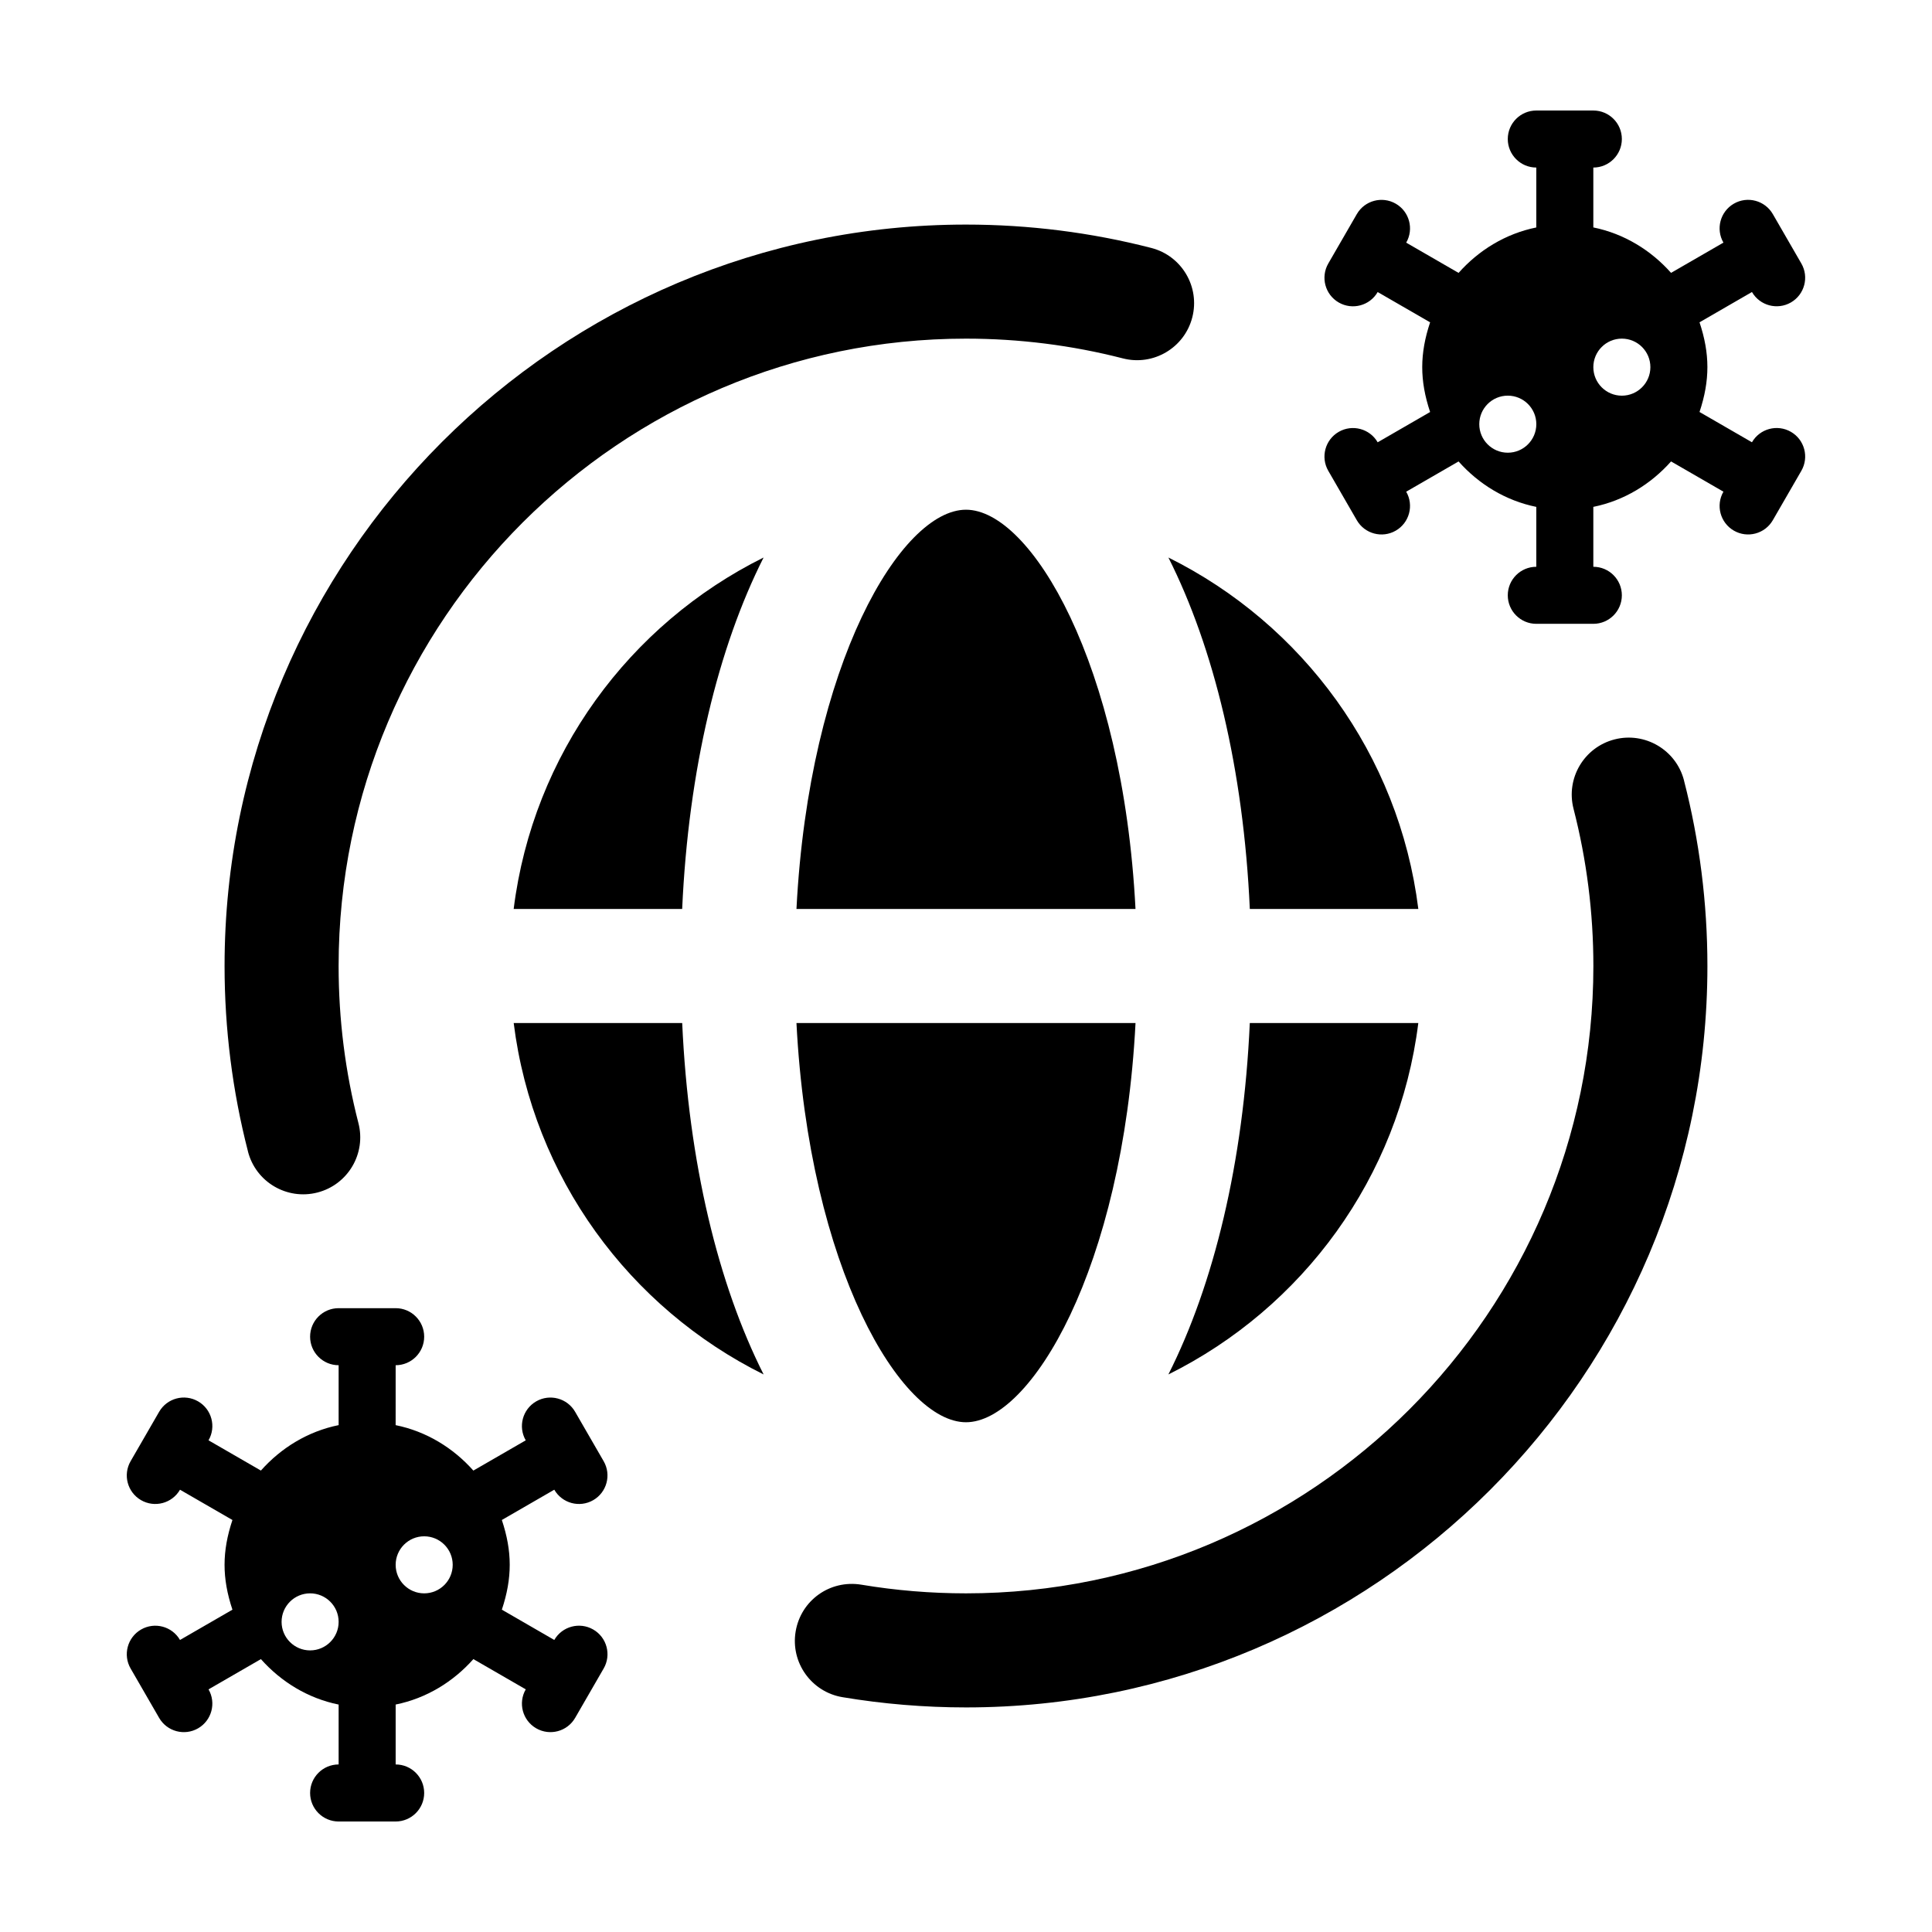
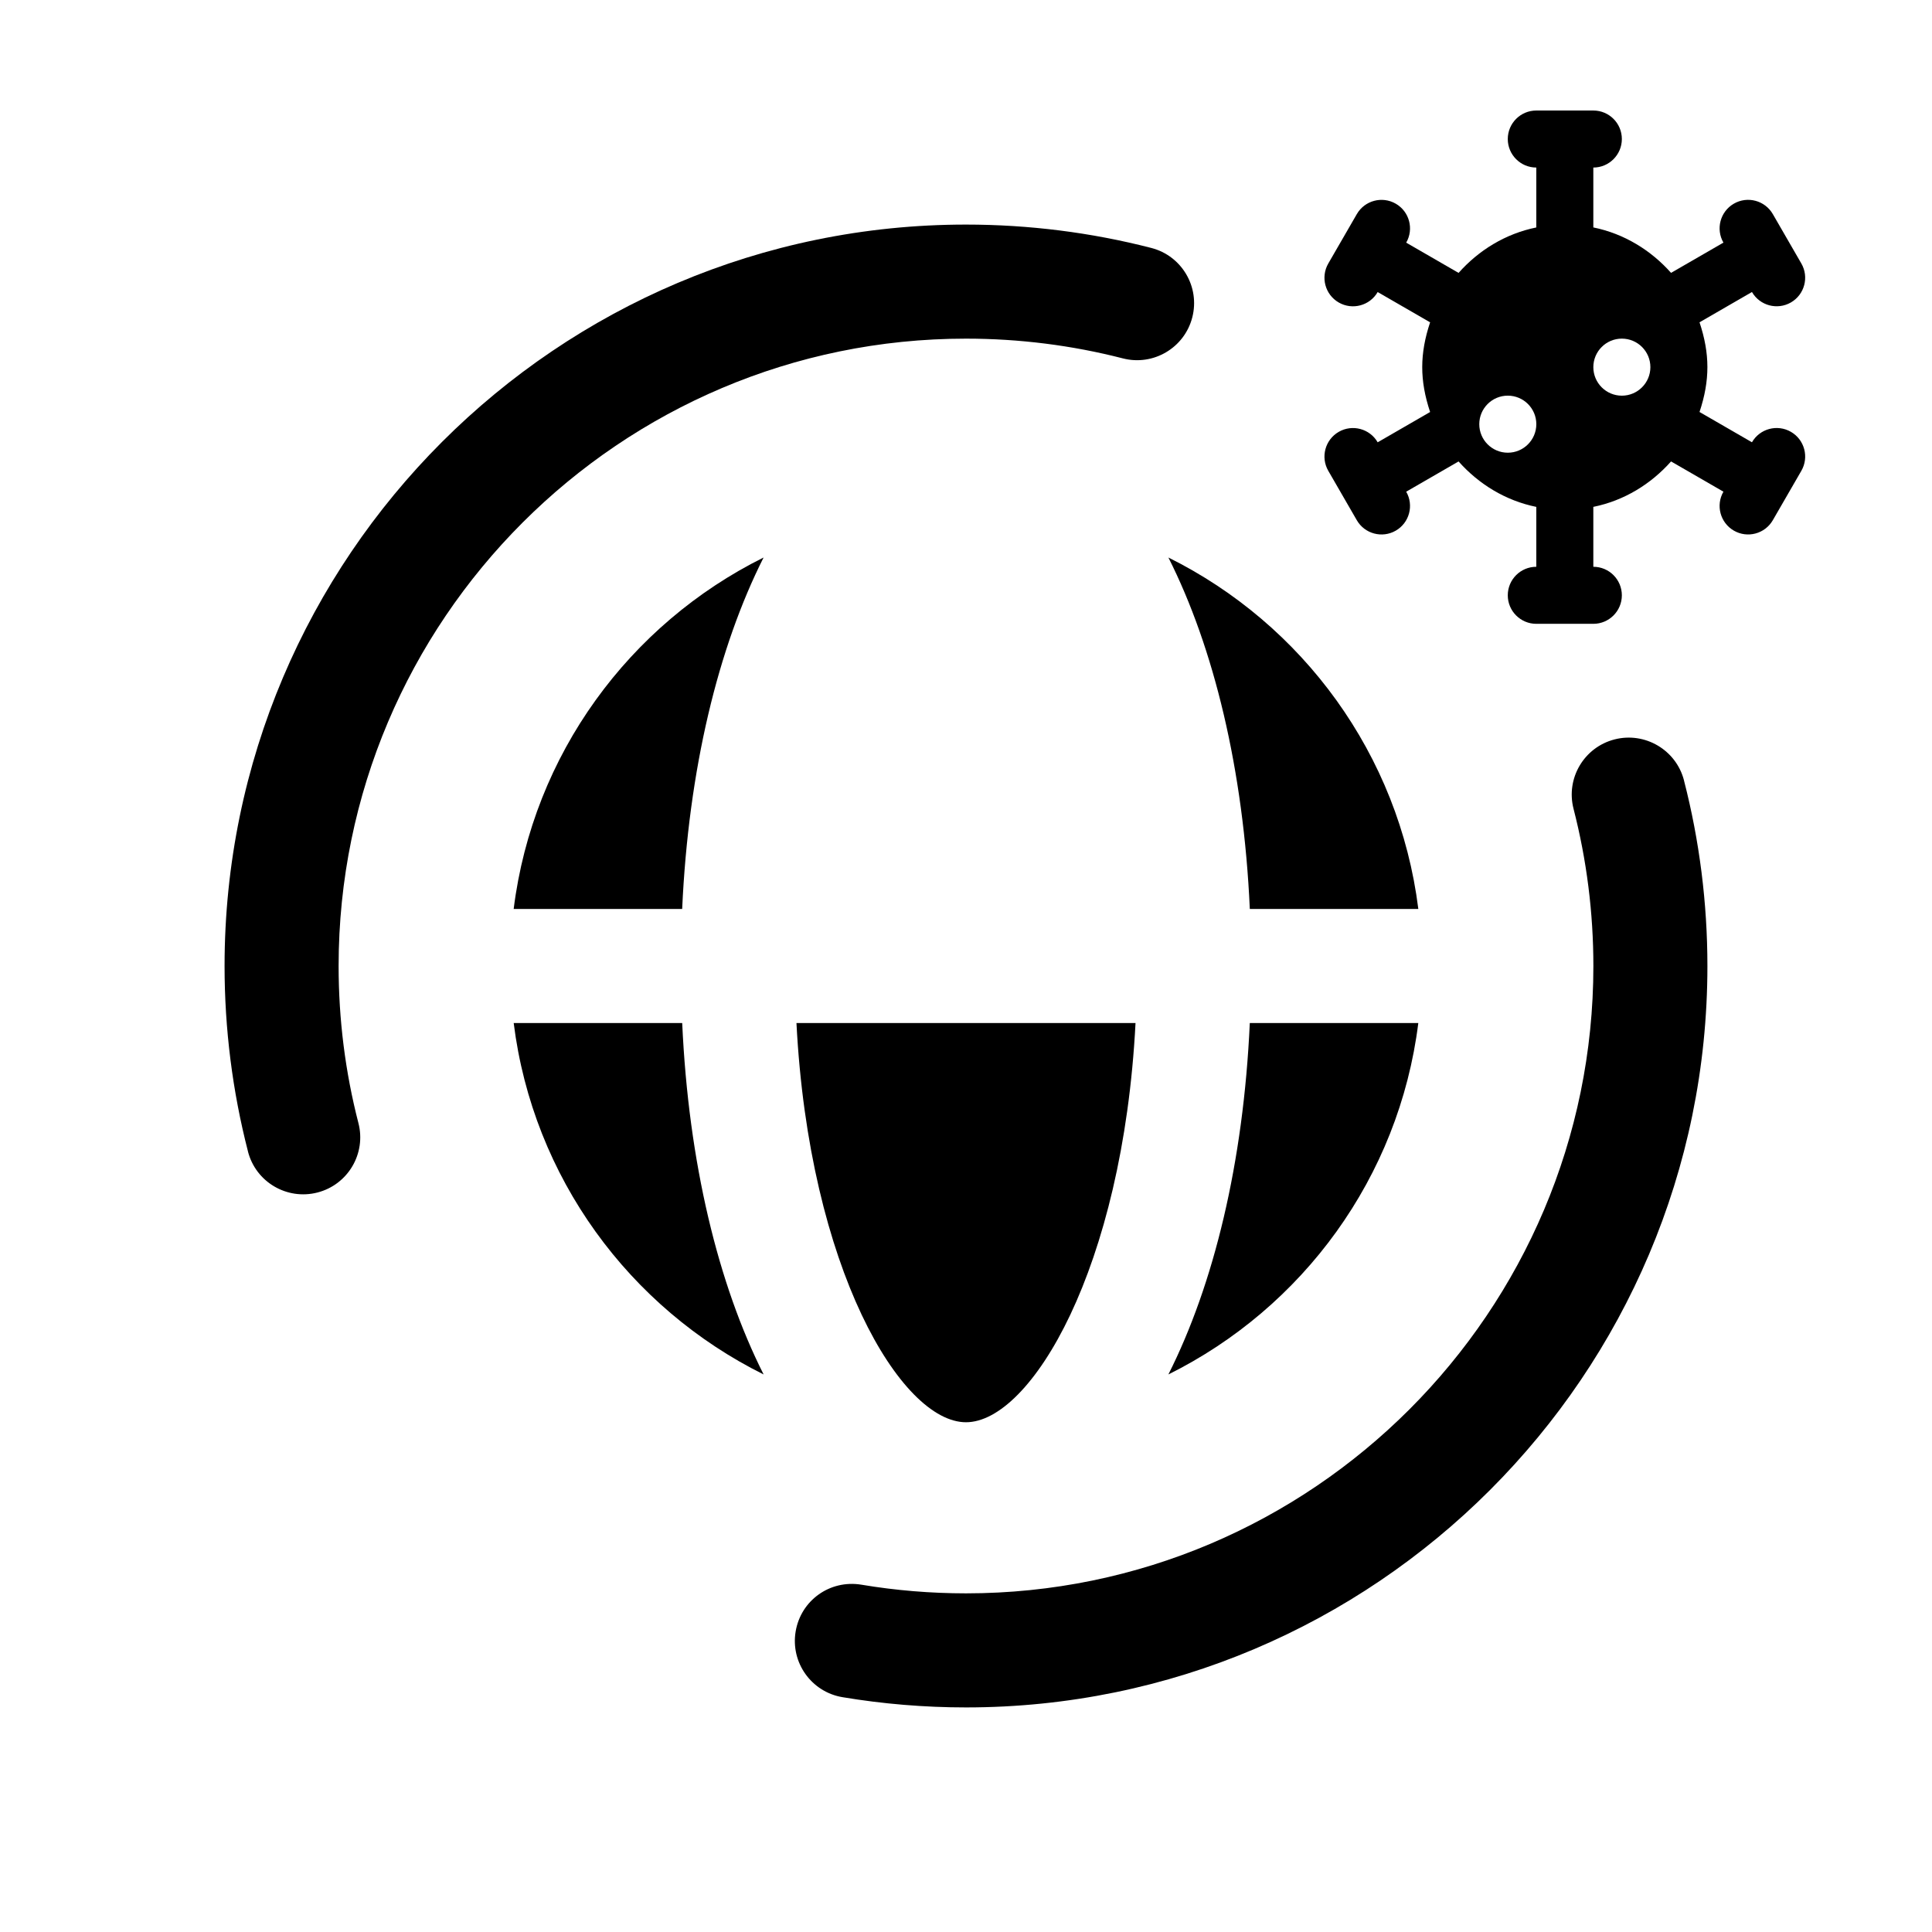
<svg xmlns="http://www.w3.org/2000/svg" fill="#000000" width="800px" height="800px" version="1.1" viewBox="144 144 512 512">
  <g>
    <path d="m519.87 384.88h-44.656c-1.676-37.035-9.543-69.277-21.578-93.133 35.531 17.645 61.109 52.164 66.234 93.133z" />
    <path d="m355.07 415.11h89.855c-3.352 65.043-27.742 105.8-44.93 105.8-17.191 0-41.582-40.758-44.926-105.8z" />
-     <path d="m444.92 384.88h-89.848c3.344-65.039 27.734-105.8 44.926-105.8 17.188 0 41.578 40.758 44.922 105.8z" />
    <path d="m280.13 384.88c5.117-40.969 30.703-75.492 66.23-93.133-12.035 23.855-19.902 56.098-21.578 93.133z" />
    <path d="m475.21 415.11h44.656c-5.117 40.969-30.703 75.492-66.234 93.133 12.039-23.855 19.902-56.098 21.578-93.133z" />
    <path d="m324.79 415.11c1.676 37.035 9.543 69.277 21.578 93.133-35.527-17.641-61.113-52.164-66.234-93.133z" />
    <path d="m209.72 449.16c-4.113-15.965-6.207-32.508-6.207-49.164 0-108.34 88.141-196.48 196.48-196.48 16.609 0 33.137 2.082 49.105 6.191 8.082 2.074 12.953 10.316 10.871 18.398-2.074 8.074-10.309 12.953-18.398 10.871-13.508-3.473-27.496-5.234-41.574-5.234-91.672 0-166.26 74.582-166.26 166.26 0 14.113 1.762 28.117 5.25 41.625 2.09 8.082-2.777 16.324-10.863 18.402-8.07 2.074-16.324-2.766-18.41-10.863z" />
    <path d="m590.27 350.82c4.121 15.984 6.211 32.531 6.211 49.184 0 108.34-88.141 196.48-196.48 196.48-11 0-22.016-0.918-32.746-2.715-8.238-1.387-13.785-9.18-12.402-17.41 1.379-8.23 9.07-13.77 17.41-12.402 9.082 1.523 18.418 2.297 27.738 2.297 91.672 0 166.26-74.582 166.26-166.26 0-14.102-1.773-28.113-5.254-41.641-2.09-8.082 2.777-16.324 10.863-18.402 8.047-2.074 16.324 2.781 18.406 10.863z" />
    <path d="m618.61 258.44c-3.613-2.086-8.238-0.848-10.324 2.766l-13.895-8.027c2.801-8.41 2.766-15.457 0-23.766l13.895-8.027c2.086 3.613 6.711 4.852 10.324 2.766 3.613-2.086 4.852-6.711 2.766-10.324l-7.559-13.09c-2.086-3.613-6.711-4.852-10.324-2.766-3.613 2.086-4.852 6.711-2.766 10.324l-13.879 8.016c-5.332-6-12.43-10.383-20.598-12.043v-15.867c4.172 0 7.559-3.387 7.559-7.559 0-4.176-3.387-7.555-7.559-7.555h-15.113c-4.172 0-7.559 3.379-7.559 7.559 0.004 4.168 3.387 7.555 7.559 7.555v15.875c-8.168 1.656-15.266 6.039-20.598 12.043l-13.879-8.016c2.086-3.613 0.848-8.238-2.766-10.324-3.613-2.086-8.238-0.848-10.324 2.766l-7.559 13.09c-2.086 3.613-0.848 8.238 2.766 10.324s8.238 0.848 10.324-2.766l13.895 8.027c-2.766 8.309-2.801 15.355 0 23.766l-13.895 8.027c-2.086-3.613-6.711-4.852-10.324-2.766-3.613 2.086-4.852 6.711-2.766 10.324l7.559 13.09c2.086 3.613 6.711 4.852 10.324 2.766 3.613-2.086 4.852-6.711 2.766-10.324l13.879-8.016c5.332 6 12.43 10.383 20.598 12.043v15.871c-4.172 0-7.559 3.379-7.559 7.559 0 4.172 3.387 7.559 7.559 7.559h15.113c4.172 0 7.559-3.387 7.559-7.559 0-4.176-3.387-7.559-7.559-7.559v-15.875c8.168-1.656 15.266-6.039 20.598-12.043l13.879 8.016c-2.086 3.613-0.848 8.238 2.766 10.324 3.613 2.086 8.238 0.848 10.324-2.766l7.559-13.09c2.086-3.621 0.852-8.242-2.766-10.328zm-75.027 5.531c-4.172 0-7.559-3.387-7.559-7.559 0-4.176 3.387-7.559 7.559-7.559 4.172 0 7.559 3.379 7.559 7.559-0.004 4.176-3.391 7.559-7.559 7.559zm30.227-15.113c-4.172 0-7.559-3.387-7.559-7.559 0-4.176 3.387-7.559 7.559-7.559s7.559 3.379 7.559 7.559c0 4.172-3.387 7.559-7.559 7.559z" />
-     <path d="m301.21 541.56c3.613-2.086 4.852-6.711 2.766-10.324l-7.559-13.09c-2.086-3.613-6.711-4.852-10.324-2.766-3.613 2.086-4.852 6.711-2.766 10.324l-13.879 8.016c-5.332-6-12.43-10.383-20.598-12.043l0.004-15.879c4.172 0 7.559-3.387 7.559-7.559 0-4.176-3.387-7.559-7.559-7.559h-15.113c-4.172 0-7.559 3.379-7.559 7.559 0 4.172 3.387 7.559 7.559 7.559v15.875c-8.168 1.656-15.266 6.039-20.598 12.043l-13.879-8.016c2.086-3.613 0.848-8.238-2.766-10.324s-8.238-0.848-10.324 2.766l-7.559 13.09c-2.086 3.613-0.848 8.238 2.766 10.324 3.613 2.086 8.238 0.848 10.324-2.766l13.895 8.027c-2.766 8.309-2.801 15.355 0 23.766l-13.895 8.027c-2.086-3.613-6.711-4.852-10.324-2.766-3.613 2.086-4.852 6.711-2.766 10.324l7.559 13.09c2.086 3.613 6.711 4.852 10.324 2.766 3.613-2.086 4.852-6.711 2.766-10.324l13.879-8.016c5.332 6 12.43 10.383 20.598 12.043v15.871c-4.172 0-7.559 3.379-7.559 7.559 0 4.172 3.387 7.559 7.559 7.559h15.113c4.172 0 7.559-3.387 7.559-7.559 0-4.176-3.387-7.559-7.559-7.559v-15.875c8.168-1.656 15.266-6.039 20.598-12.043l13.879 8.016c-2.086 3.613-0.848 8.238 2.766 10.324 3.613 2.086 8.238 0.848 10.324-2.766l7.559-13.09c2.086-3.613 0.848-8.238-2.766-10.324-3.613-2.086-8.238-0.848-10.324 2.766l-13.895-8.027c2.801-8.41 2.766-15.457 0-23.766l13.895-8.027c2.09 3.621 6.707 4.859 10.32 2.773zm-75.027 39.812c-4.172 0-7.559-3.387-7.559-7.559 0-4.176 3.387-7.559 7.559-7.559s7.559 3.379 7.559 7.559c0 4.172-3.387 7.559-7.559 7.559zm30.23-15.117c-4.172 0-7.559-3.387-7.559-7.559 0-4.176 3.387-7.559 7.559-7.559 4.172 0 7.559 3.379 7.559 7.559-0.004 4.176-3.387 7.559-7.559 7.559z" />
  </g>
</svg>